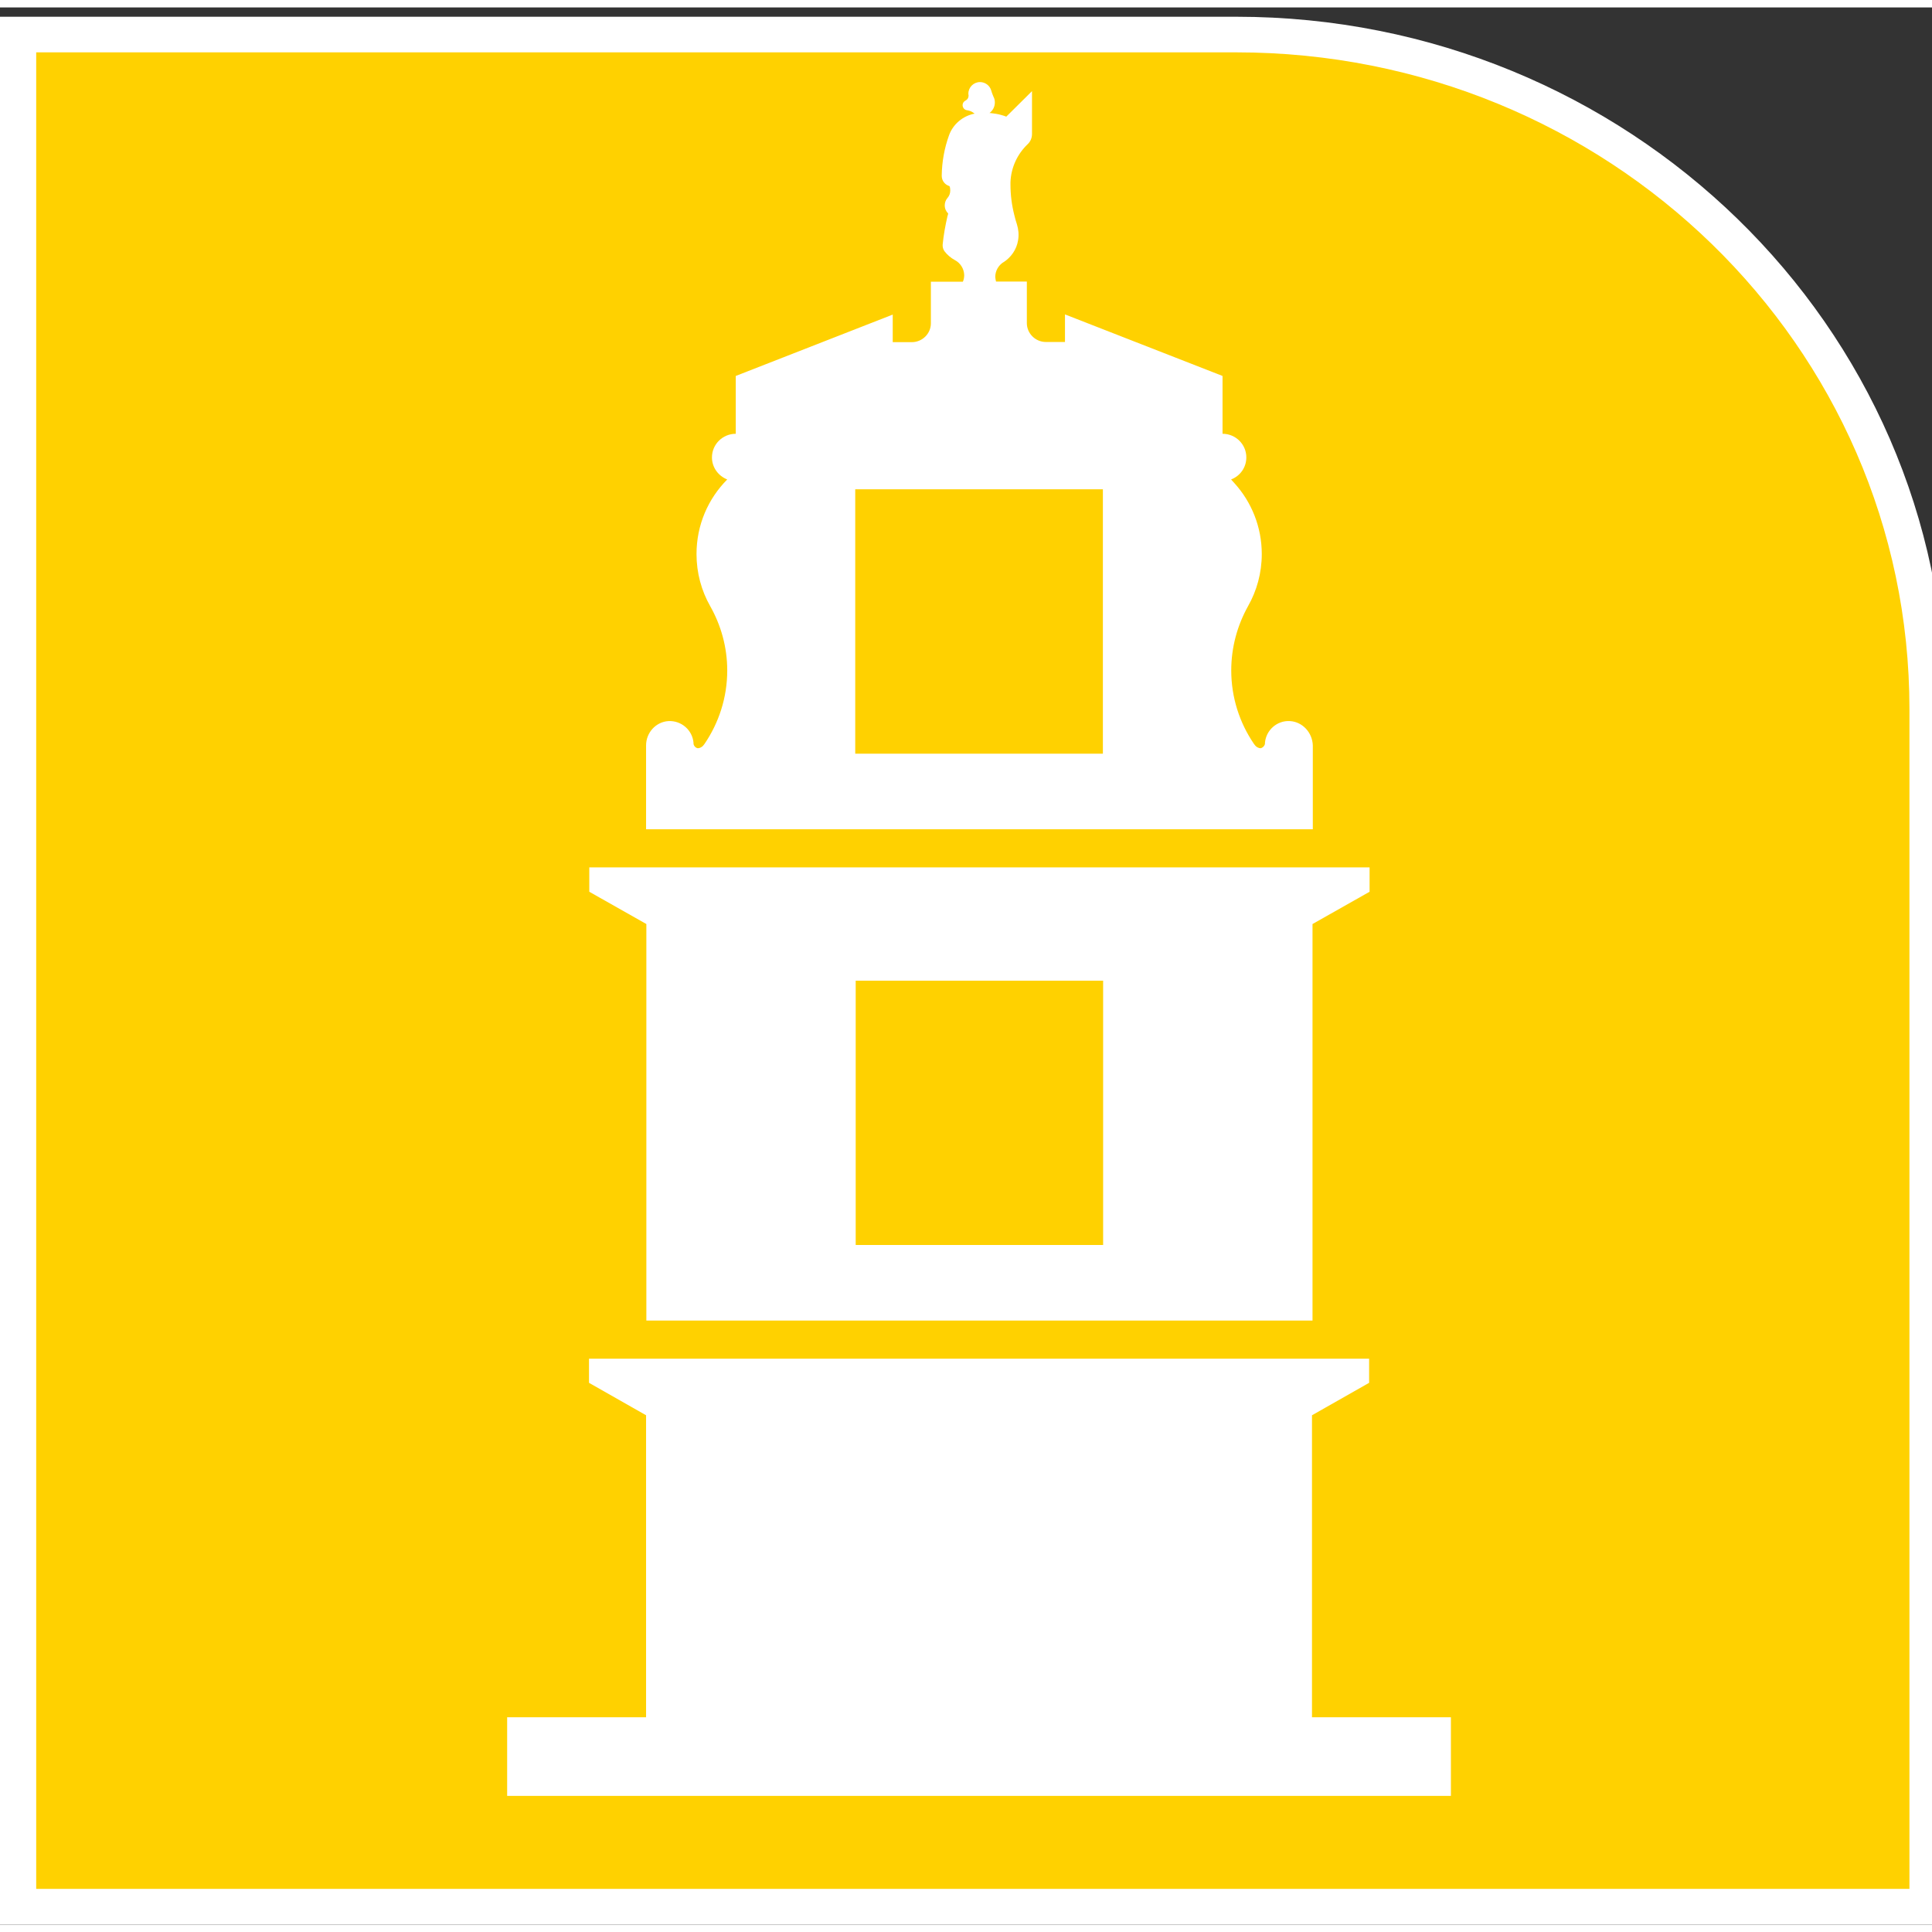
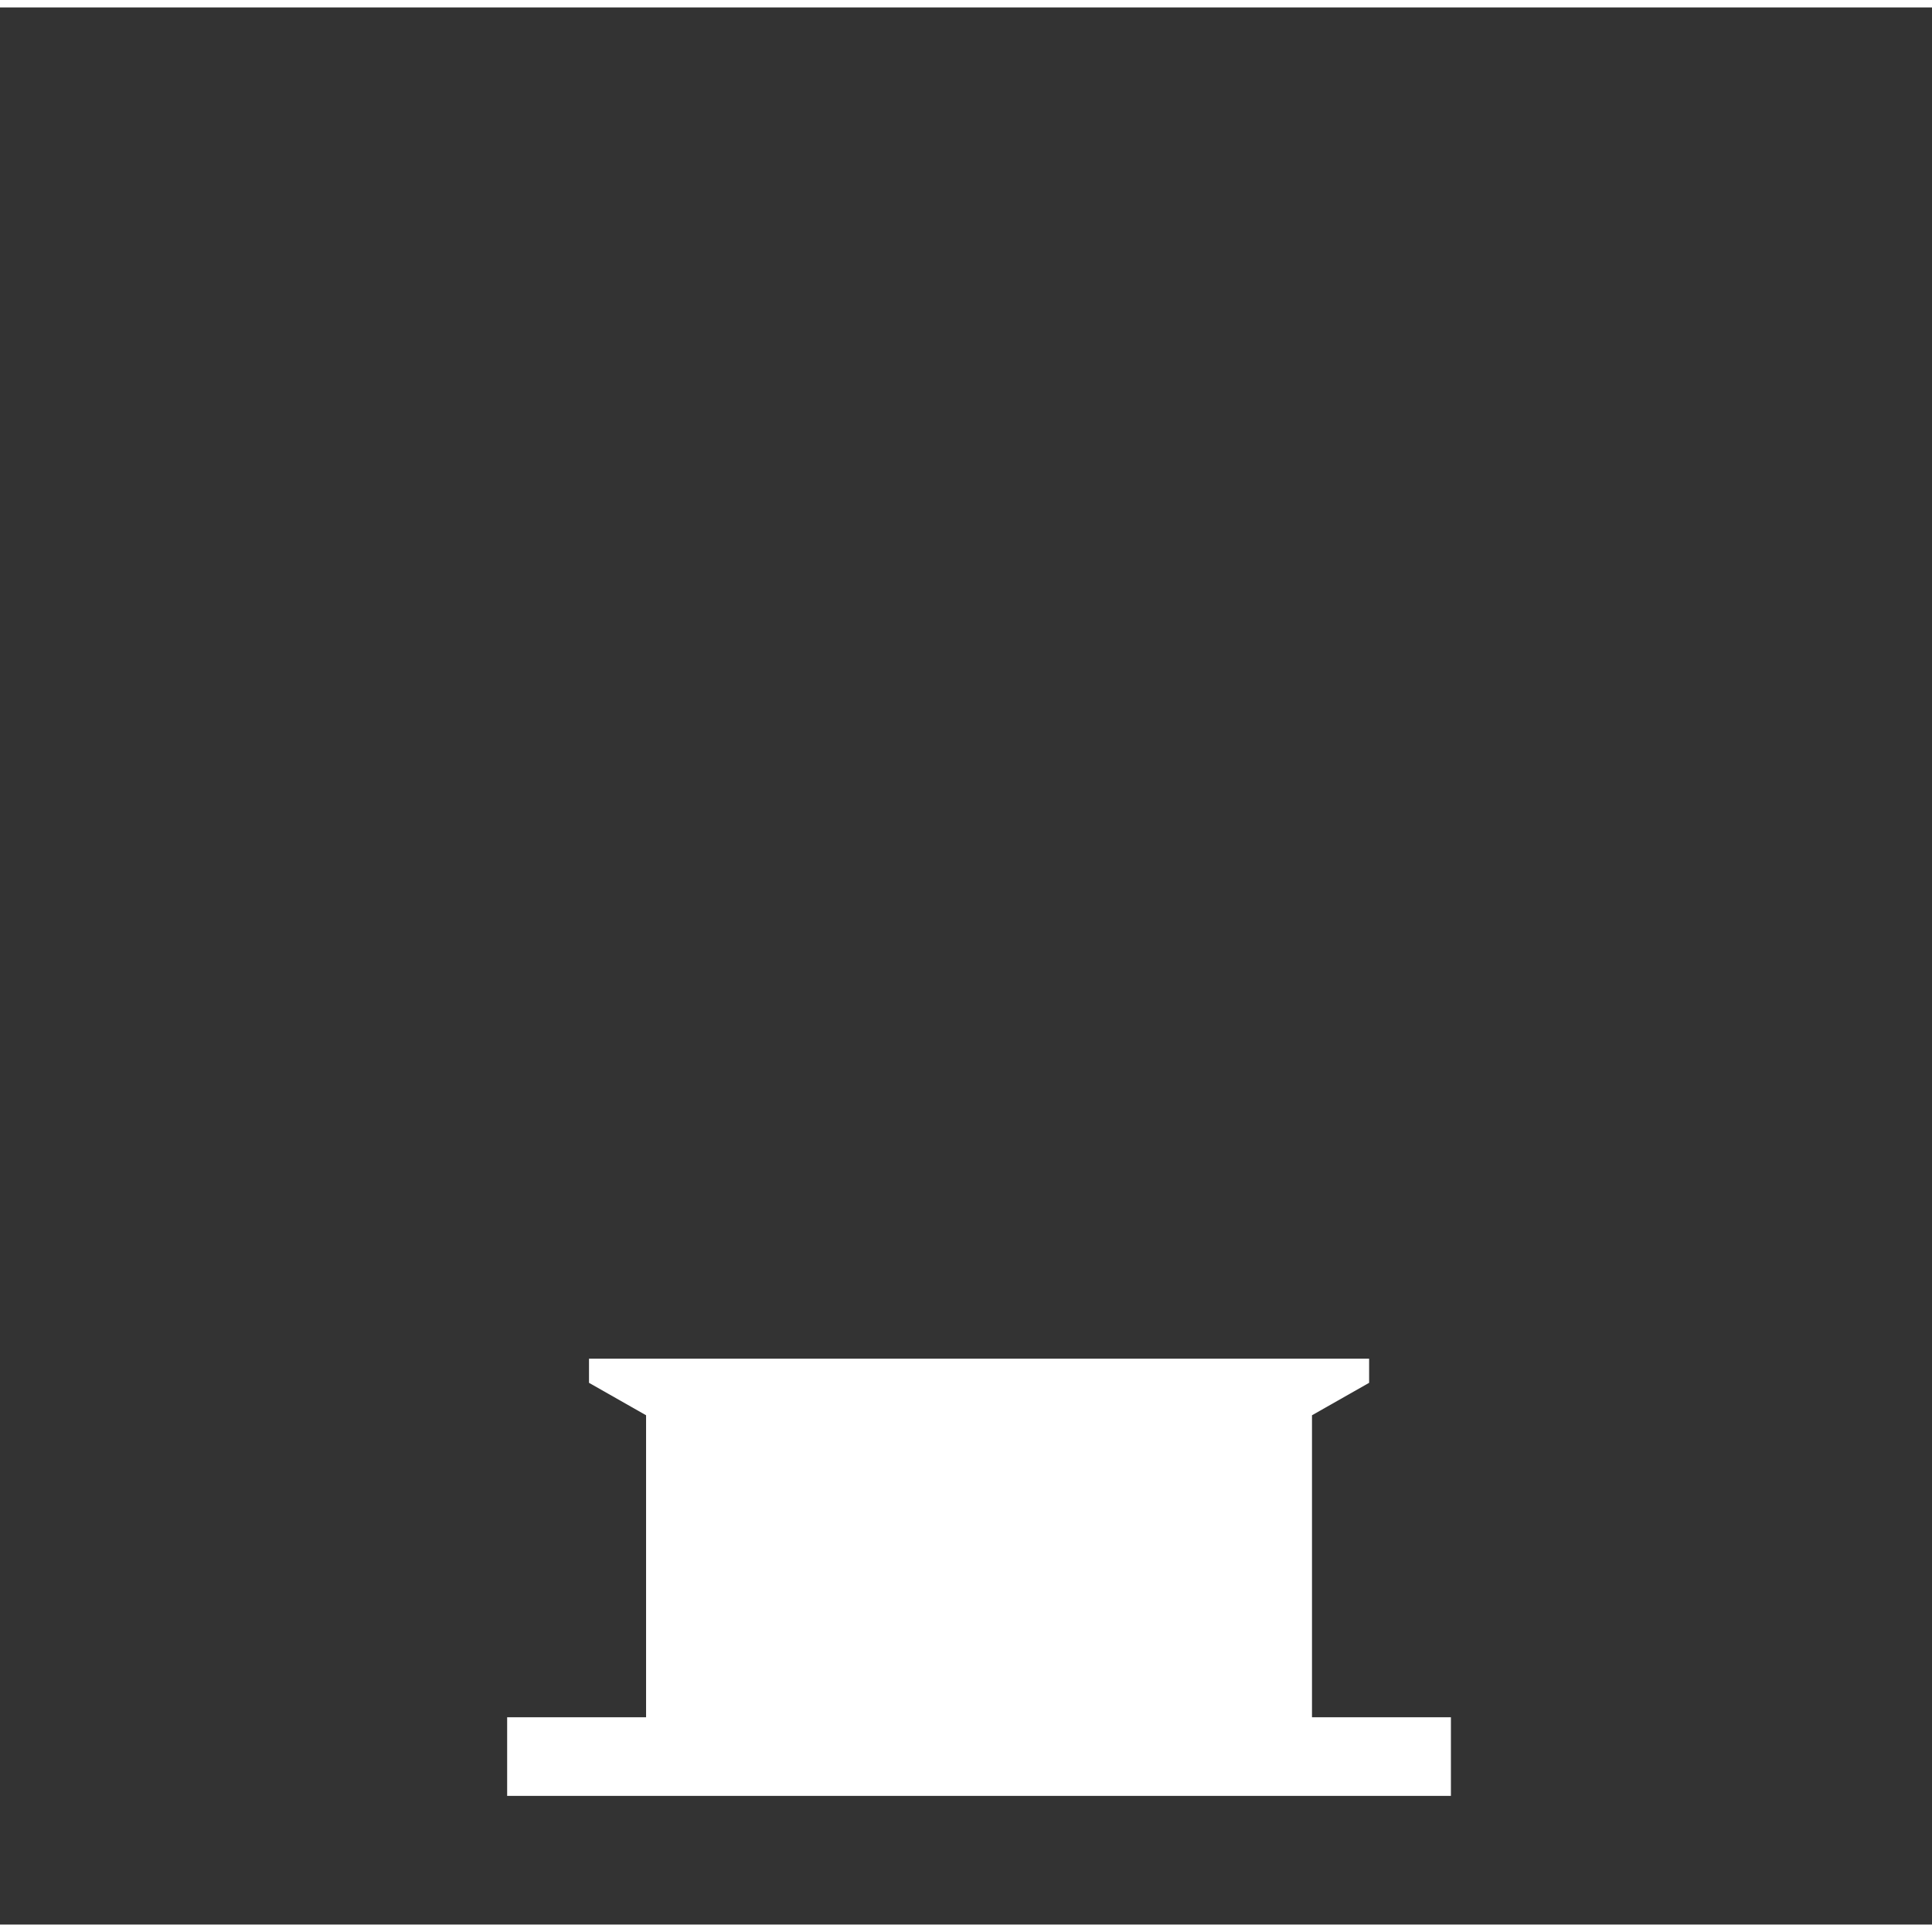
<svg xmlns="http://www.w3.org/2000/svg" width="130px" height="130px" viewBox="0 0 130 129" version="1.1">
  <rect x="0" y="0" width="130" height="129" fill="#333333" stroke="none" />
  <g id="surface1">
-     <path style="fill-rule:evenodd;fill:rgb(100%,81.961%,0%);fill-opacity:1;stroke-width:46.979;stroke-linecap:butt;stroke-linejoin:miter;stroke:rgb(100%,100%,100%);stroke-opacity:1;stroke-miterlimit:8;" d="M 1576.504 2470.025 L 0.031 2470.025 L 0.031 -0.025 L 2470.969 -0.025 L 2470.969 1580.112 C 2470.969 2073.695 2069.058 2470.025 1576.504 2470.025 " transform="matrix(0.052,0,0,-0.051,1.213,127.796)" />
-     <path style=" stroke:none;fill-rule:evenodd;fill:rgb(100%,100%,100%);fill-opacity:1;" d="M 43.492 88.359 L 88.316 88.359 L 88.316 61.676 L 92.156 59.504 L 92.156 57.863 L 39.652 57.863 L 39.652 59.504 L 43.492 61.676 Z M 57.578 65.488 L 74.227 65.488 L 74.227 83.273 L 57.578 83.273 Z M 57.578 65.488 " />
    <path style=" stroke:none;fill-rule:evenodd;fill:rgb(100%,100%,100%);fill-opacity:1;" d="M 88.281 115.051 L 88.281 94.73 L 92.125 92.547 L 92.125 90.922 L 39.633 90.922 L 39.633 92.547 L 43.473 94.73 L 43.473 115.051 L 34.125 115.051 L 34.125 120.34 L 97.629 120.34 L 97.629 115.051 Z M 88.281 115.051 " />
-     <path style=" stroke:none;fill-rule:evenodd;fill:rgb(100%,100%,100%);fill-opacity:1;" d="M 86.797 48.02 C 85.926 47.969 85.195 48.629 85.117 49.469 C 85.117 49.492 85.117 49.52 85.117 49.543 C 85.094 49.684 84.977 49.809 84.824 49.848 C 84.695 49.848 84.527 49.758 84.453 49.656 C 84.426 49.621 84.402 49.594 84.375 49.555 C 83.414 48.145 82.848 46.441 82.848 44.613 C 82.848 43.047 83.262 41.574 83.977 40.289 C 84.566 39.25 84.902 38.055 84.902 36.781 C 84.902 34.953 84.207 33.273 83.066 32.016 C 82.992 31.93 82.914 31.852 82.836 31.762 C 83.438 31.535 83.863 30.961 83.863 30.277 C 83.863 29.398 83.145 28.688 82.262 28.688 L 82.262 24.797 L 71.66 20.656 L 71.66 22.512 L 70.379 22.512 C 69.672 22.512 69.094 21.938 69.094 21.238 L 69.094 18.445 L 67.02 18.445 C 66.992 18.344 66.98 18.242 66.969 18.137 C 66.969 17.719 67.184 17.363 67.508 17.148 C 67.508 17.148 67.508 17.148 67.52 17.148 C 68.031 16.816 68.402 16.297 68.504 15.672 C 68.57 15.293 68.531 14.938 68.43 14.605 C 68.363 14.402 68.301 14.188 68.25 13.969 C 68.082 13.309 67.992 12.621 67.992 11.91 L 67.992 11.871 C 67.992 11.836 67.992 11.797 67.992 11.758 C 68.031 10.754 68.469 9.852 69.148 9.203 C 69.34 9.027 69.441 8.773 69.441 8.52 L 69.441 5.633 L 67.98 7.082 L 67.711 7.348 C 67.609 7.309 67.508 7.273 67.402 7.246 C 67.16 7.172 66.891 7.133 66.633 7.105 C 66.621 7.105 66.598 7.105 66.582 7.105 C 66.801 6.941 66.941 6.688 66.941 6.395 C 66.941 6.254 66.914 6.129 66.852 6.016 C 66.852 6.016 66.738 5.746 66.699 5.594 C 66.609 5.266 66.301 5.023 65.941 5.023 C 65.508 5.023 65.16 5.379 65.16 5.797 C 65.16 5.836 65.16 5.863 65.172 5.898 C 65.172 5.914 65.172 5.926 65.172 5.949 C 65.172 6.078 65.098 6.191 64.992 6.254 C 64.98 6.254 64.969 6.27 64.957 6.27 C 64.828 6.344 64.75 6.484 64.777 6.637 C 64.801 6.777 64.918 6.902 65.07 6.918 C 65.223 6.941 65.379 6.992 65.508 7.094 C 65.531 7.105 65.559 7.133 65.582 7.145 C 64.789 7.297 64.121 7.855 63.852 8.621 C 63.547 9.473 63.379 10.375 63.367 11.328 C 63.367 11.402 63.379 11.48 63.402 11.555 C 63.469 11.758 63.621 11.922 63.828 12 C 63.852 12.012 63.863 12.012 63.891 12.027 C 63.93 12.113 63.941 12.215 63.941 12.316 C 63.941 12.508 63.879 12.672 63.762 12.812 C 63.762 12.812 63.762 12.812 63.75 12.824 C 63.633 12.965 63.57 13.133 63.57 13.32 C 63.57 13.539 63.66 13.727 63.801 13.867 C 63.789 13.934 63.773 13.996 63.75 14.059 C 63.609 14.684 63.492 15.305 63.43 15.953 C 63.418 16.105 63.457 16.27 63.547 16.398 C 63.738 16.652 63.98 16.855 64.262 17.008 C 64.621 17.199 64.867 17.578 64.879 18.012 C 64.879 18.164 64.852 18.316 64.789 18.457 L 62.637 18.457 L 62.637 21.254 C 62.637 21.953 62.059 22.523 61.352 22.523 L 60.07 22.523 L 60.07 20.668 L 49.508 24.797 L 49.508 28.688 C 48.625 28.688 47.906 29.398 47.906 30.277 C 47.906 30.949 48.328 31.52 48.934 31.762 C 47.648 33.059 46.867 34.824 46.867 36.781 C 46.867 38.055 47.199 39.25 47.789 40.289 C 48.508 41.562 48.934 43.035 48.934 44.613 C 48.934 46.441 48.367 48.145 47.406 49.555 C 47.379 49.594 47.355 49.621 47.328 49.656 C 47.254 49.758 47.086 49.848 46.957 49.848 C 46.805 49.824 46.688 49.695 46.664 49.543 C 46.664 49.52 46.664 49.492 46.664 49.469 C 46.586 48.629 45.855 47.98 44.984 48.02 C 44.125 48.07 43.473 48.805 43.473 49.656 L 43.473 55.301 L 88.336 55.301 L 88.336 49.656 C 88.309 48.805 87.656 48.07 86.797 48.02 Z M 74.211 50.215 L 57.547 50.215 L 57.547 32.422 L 74.211 32.422 Z M 74.211 50.215 " />
  </g>
</svg>